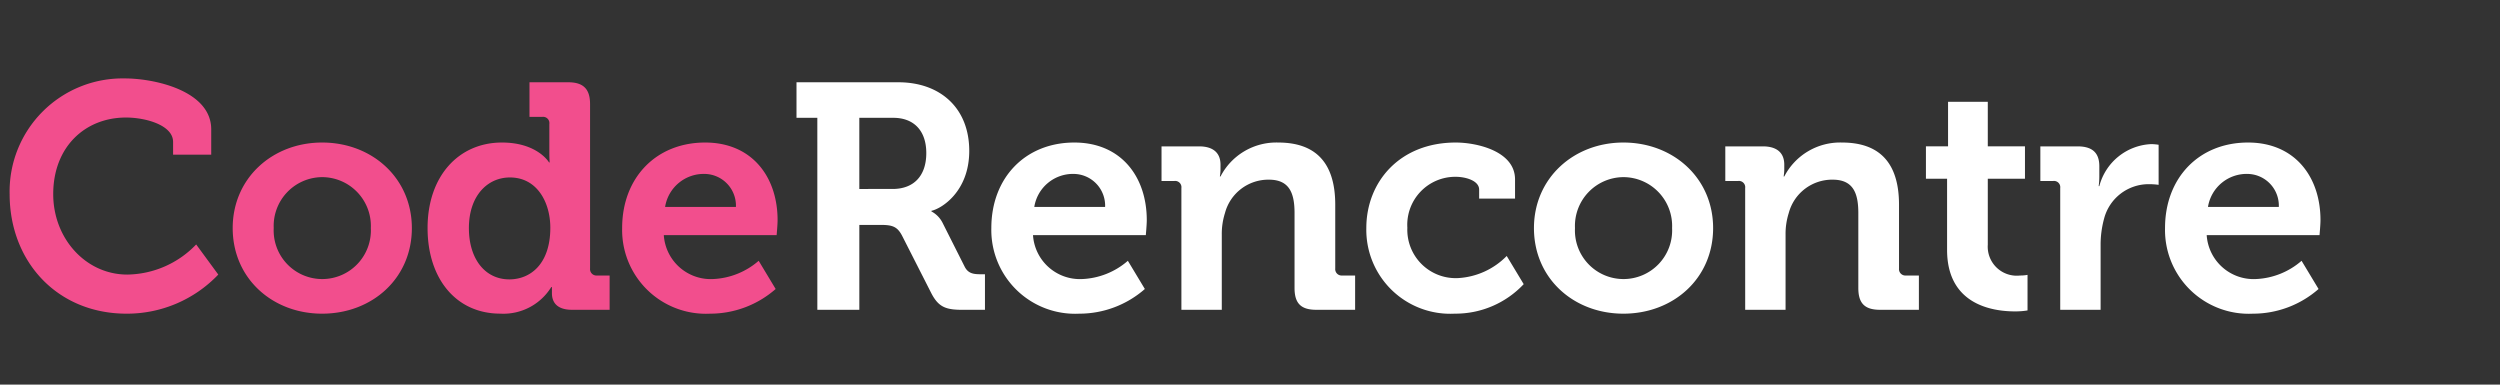
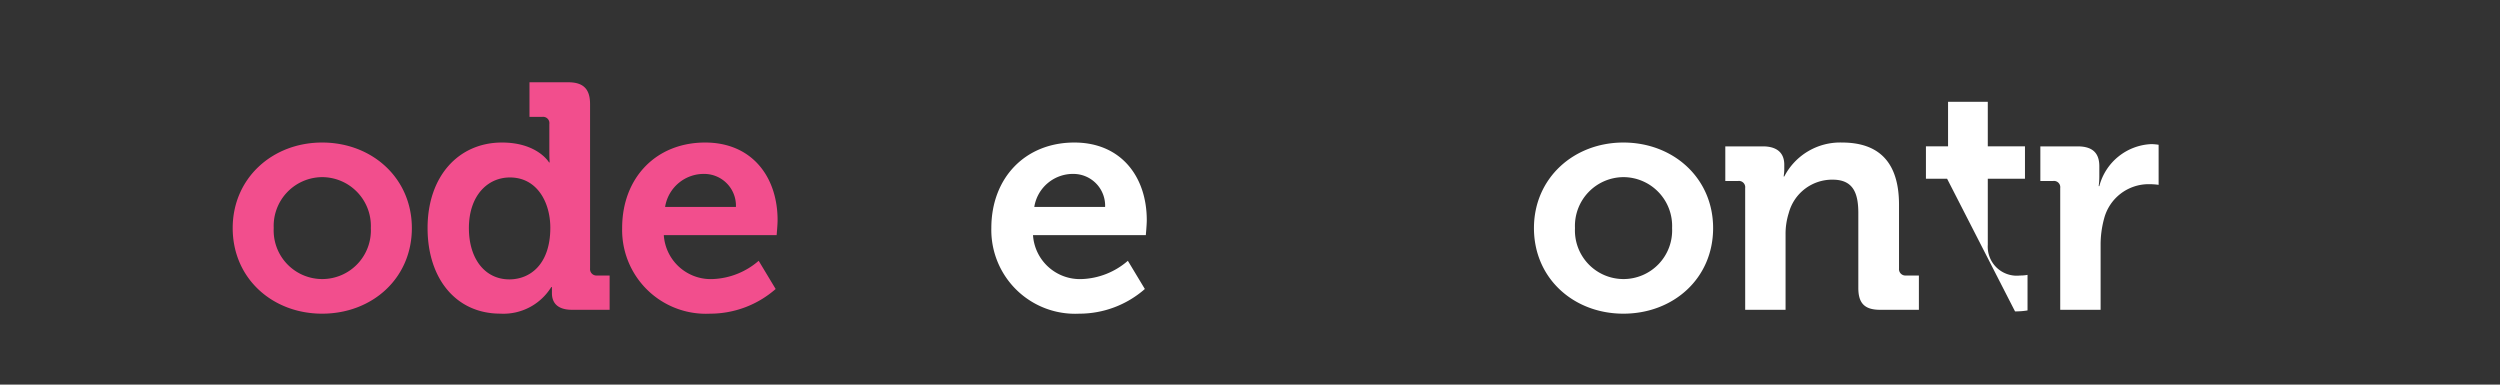
<svg xmlns="http://www.w3.org/2000/svg" width="234" height="36" viewBox="0 0 234 36">
  <rect x="0" y="0" width="234" height="36" fill="#333333" stroke="none" />
  <defs>
    <clipPath id="clip-path">
      <rect id="Rectangle_3" data-name="Rectangle 3" width="234" height="36" transform="translate(-471.302 57.173)" fill="none" />
    </clipPath>
  </defs>
  <g id="Group_13" data-name="Group 13" transform="translate(471.302 -57.173)">
    <g id="Group_12" data-name="Group 12" clip-path="url(#clip-path)">
      <g id="Group_10" data-name="Group 10" style="isolation: isolate">
-         <path id="Path_18" data-name="Path 18" d="M-459.6,64.514c2.729,0,8.069,1.139,8.069,4.769v2.37h-3.57v-1.2c0-1.559-2.549-2.279-4.409-2.279-3.81,0-6.81,2.729-6.81,7.17,0,4.169,3.06,7.529,6.93,7.529a9.088,9.088,0,0,0,6.45-2.82l2.069,2.82a11.8,11.8,0,0,1-8.579,3.66c-6.51,0-10.95-4.89-10.95-11.189A10.578,10.578,0,0,1-459.6,64.514Z" fill="#f24e8d" />
        <path id="Path_19" data-name="Path 19" d="M-441.152,70.514c4.679,0,8.4,3.33,8.4,8.009,0,4.71-3.721,8.01-8.4,8.01-4.65,0-8.37-3.3-8.37-8.01C-449.522,73.844-445.8,70.514-441.152,70.514Zm0,12.779a4.554,4.554,0,0,0,4.56-4.77,4.572,4.572,0,0,0-4.56-4.77,4.566,4.566,0,0,0-4.53,4.77A4.548,4.548,0,0,0-441.152,83.293Z" fill="#f24e8d" />
        <path id="Path_20" data-name="Path 20" d="M-424.322,70.514c3.329,0,4.409,1.859,4.409,1.859h.06s-.03-.39-.03-.9v-2.7a.587.587,0,0,0-.659-.66h-1.2V64.874h3.63c1.41,0,2.04.63,2.04,2.04V82.3a.6.6,0,0,0,.66.66h1.17v3.21h-3.51c-1.38,0-1.89-.66-1.89-1.56v-.57h-.06a5.26,5.26,0,0,1-4.77,2.49c-4.139,0-6.809-3.27-6.809-8.01C-431.282,73.663-428.373,70.514-424.322,70.514Zm4.53,7.979c0-2.37-1.23-4.71-3.781-4.71-2.1,0-3.84,1.71-3.84,4.74,0,2.91,1.531,4.8,3.781,4.8C-421.653,83.323-419.792,81.883-419.792,78.493Z" fill="#f24e8d" />
        <path id="Path_21" data-name="Path 21" d="M-405.3,70.514c4.38,0,6.78,3.21,6.78,7.259,0,.451-.09,1.411-.09,1.411h-10.559a4.4,4.4,0,0,0,4.589,4.109,6.954,6.954,0,0,0,4.29-1.71l1.59,2.64a9.306,9.306,0,0,1-6.15,2.31,7.84,7.84,0,0,1-8.219-8.01C-413.072,73.813-409.893,70.514-405.3,70.514Zm2.88,6.029a2.97,2.97,0,0,0-2.88-3.09,3.666,3.666,0,0,0-3.749,3.09Z" fill="#f24e8d" />
      </g>
      <g id="Group_11" data-name="Group 11" style="isolation: isolate">
-         <path id="Path_22" data-name="Path 22" d="M-394.8,68.2h-1.95V64.874h9.54c3.9,0,6.63,2.4,6.63,6.42,0,3.84-2.641,5.43-3.541,5.609v.06a2.444,2.444,0,0,1,1.05,1.08l2.071,4.11c.329.63.839.69,1.5.69h.39v3.33h-2.07c-1.589,0-2.279-.24-2.969-1.59l-2.73-5.37c-.45-.84-.9-.989-2.01-.989h-1.98v7.949h-3.93Zm7.05,6.66c1.98,0,3.149-1.229,3.149-3.359,0-2.1-1.169-3.3-3.089-3.3h-3.18v6.66Z" fill="#fff" />
        <path id="Path_23" data-name="Path 23" d="M-370.744,70.514c4.38,0,6.78,3.21,6.78,7.259,0,.451-.09,1.411-.09,1.411h-10.559a4.4,4.4,0,0,0,4.59,4.109,6.95,6.95,0,0,0,4.289-1.71l1.59,2.64a9.3,9.3,0,0,1-6.149,2.31,7.84,7.84,0,0,1-8.22-8.01C-378.513,73.813-375.333,70.514-370.744,70.514Zm2.88,6.029a2.97,2.97,0,0,0-2.88-3.09,3.666,3.666,0,0,0-3.749,3.09Z" fill="#fff" />
-         <path id="Path_24" data-name="Path 24" d="M-360.724,74.773a.587.587,0,0,0-.659-.66h-1.2v-3.24h3.509c1.35,0,2.011.631,2.011,1.71v.45a4.162,4.162,0,0,1-.061.66h.061a5.878,5.878,0,0,1,5.4-3.179c3.39,0,5.34,1.769,5.34,5.819V82.3a.6.6,0,0,0,.66.66h1.2v3.21h-3.63c-1.44,0-2.04-.6-2.04-2.04v-7.02c0-1.86-.48-3.12-2.4-3.12a4.2,4.2,0,0,0-4.11,3.12,6.46,6.46,0,0,0-.3,2.04v7.02h-3.78Z" fill="#fff" />
-         <path id="Path_25" data-name="Path 25" d="M-335.044,70.514c1.98,0,5.55.809,5.55,3.449v1.8h-3.36v-.841c0-.84-1.26-1.2-2.19-1.2a4.494,4.494,0,0,0-4.53,4.769,4.528,4.528,0,0,0,4.77,4.71,6.909,6.909,0,0,0,4.53-2.07l1.59,2.639a8.747,8.747,0,0,1-6.45,2.761,7.857,7.857,0,0,1-8.28-8.01C-343.414,74.2-340.293,70.514-335.044,70.514Z" fill="#fff" />
        <path id="Path_26" data-name="Path 26" d="M-319.354,70.514c4.68,0,8.4,3.33,8.4,8.009,0,4.71-3.72,8.01-8.4,8.01-4.65,0-8.37-3.3-8.37-8.01C-327.724,73.844-324,70.514-319.354,70.514Zm0,12.779a4.554,4.554,0,0,0,4.56-4.77,4.572,4.572,0,0,0-4.56-4.77,4.566,4.566,0,0,0-4.53,4.77A4.548,4.548,0,0,0-319.354,83.293Z" fill="#fff" />
        <path id="Path_27" data-name="Path 27" d="M-307.954,74.773a.587.587,0,0,0-.66-.66h-1.2v-3.24h3.51c1.35,0,2.01.631,2.01,1.71v.45a4.23,4.23,0,0,1-.06.66h.06a5.881,5.881,0,0,1,5.4-3.179c3.391,0,5.34,1.769,5.34,5.819V82.3a.6.6,0,0,0,.66.66h1.2v3.21h-3.63c-1.439,0-2.039-.6-2.039-2.04v-7.02c0-1.86-.48-3.12-2.4-3.12a4.2,4.2,0,0,0-4.11,3.12,6.459,6.459,0,0,0-.3,2.04v7.02h-3.78Z" fill="#fff" />
-         <path id="Path_28" data-name="Path 28" d="M-289.055,73.9h-1.98v-3.03h2.071V66.7h3.719v4.169h3.48V73.9h-3.48v6.18a2.717,2.717,0,0,0,3.03,2.88,3.5,3.5,0,0,0,.69-.06v3.329a6.937,6.937,0,0,1-1.17.091c-2.13,0-6.36-.631-6.36-5.76Z" fill="#fff" />
+         <path id="Path_28" data-name="Path 28" d="M-289.055,73.9h-1.98v-3.03h2.071V66.7h3.719v4.169h3.48V73.9h-3.48v6.18a2.717,2.717,0,0,0,3.03,2.88,3.5,3.5,0,0,0,.69-.06v3.329a6.937,6.937,0,0,1-1.17.091Z" fill="#fff" />
        <path id="Path_29" data-name="Path 29" d="M-278.465,74.773a.587.587,0,0,0-.66-.66h-1.2v-3.24h3.48c1.35,0,2.04.57,2.04,1.86v.9a7,7,0,0,1-.06.96h.06a5.265,5.265,0,0,1,4.86-3.931,4.814,4.814,0,0,1,.69.061v3.75a6.662,6.662,0,0,0-.93-.061,4.308,4.308,0,0,0-4.17,3.21,9.259,9.259,0,0,0-.33,2.49v6.06h-3.78Z" fill="#fff" />
-         <path id="Path_30" data-name="Path 30" d="M-260.885,70.514c4.38,0,6.78,3.21,6.78,7.259,0,.451-.09,1.411-.09,1.411h-10.56a4.4,4.4,0,0,0,4.59,4.109,6.954,6.954,0,0,0,4.29-1.71l1.59,2.64a9.306,9.306,0,0,1-6.15,2.31,7.84,7.84,0,0,1-8.22-8.01C-268.655,73.813-265.475,70.514-260.885,70.514Zm2.88,6.029a2.97,2.97,0,0,0-2.88-3.09,3.666,3.666,0,0,0-3.75,3.09Z" fill="#fff" />
      </g>
    </g>
  </g>
</svg>